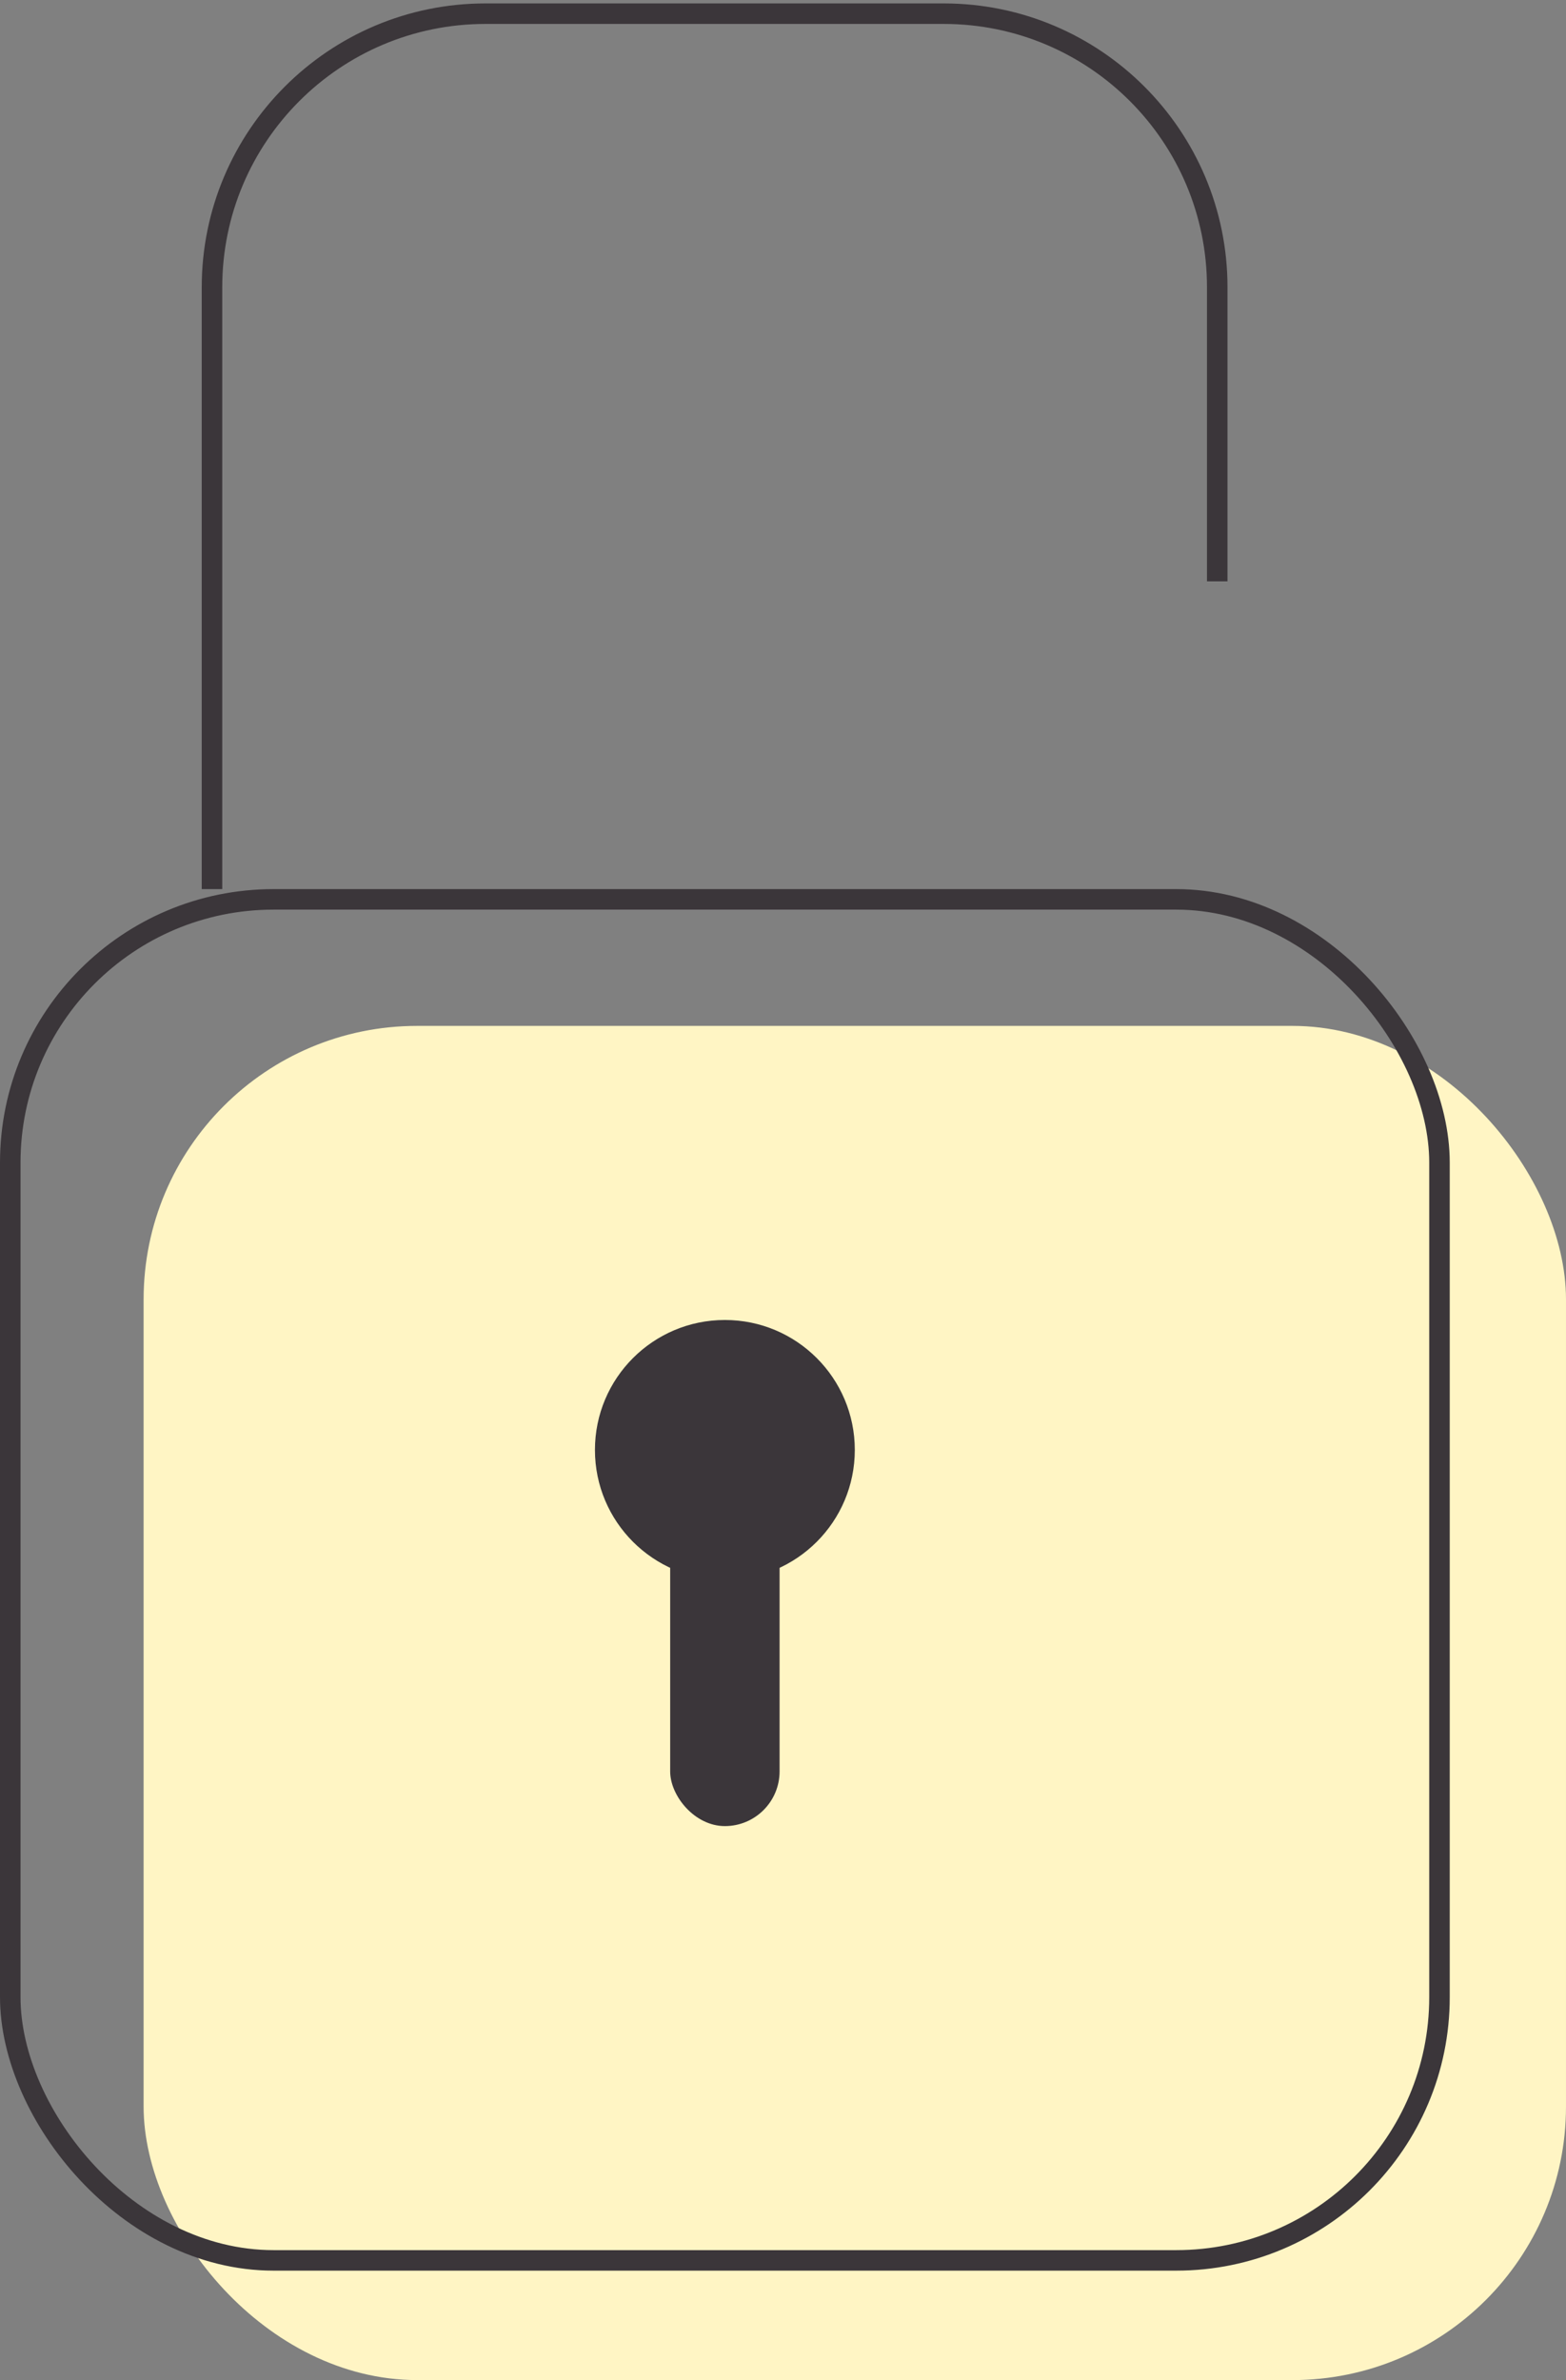
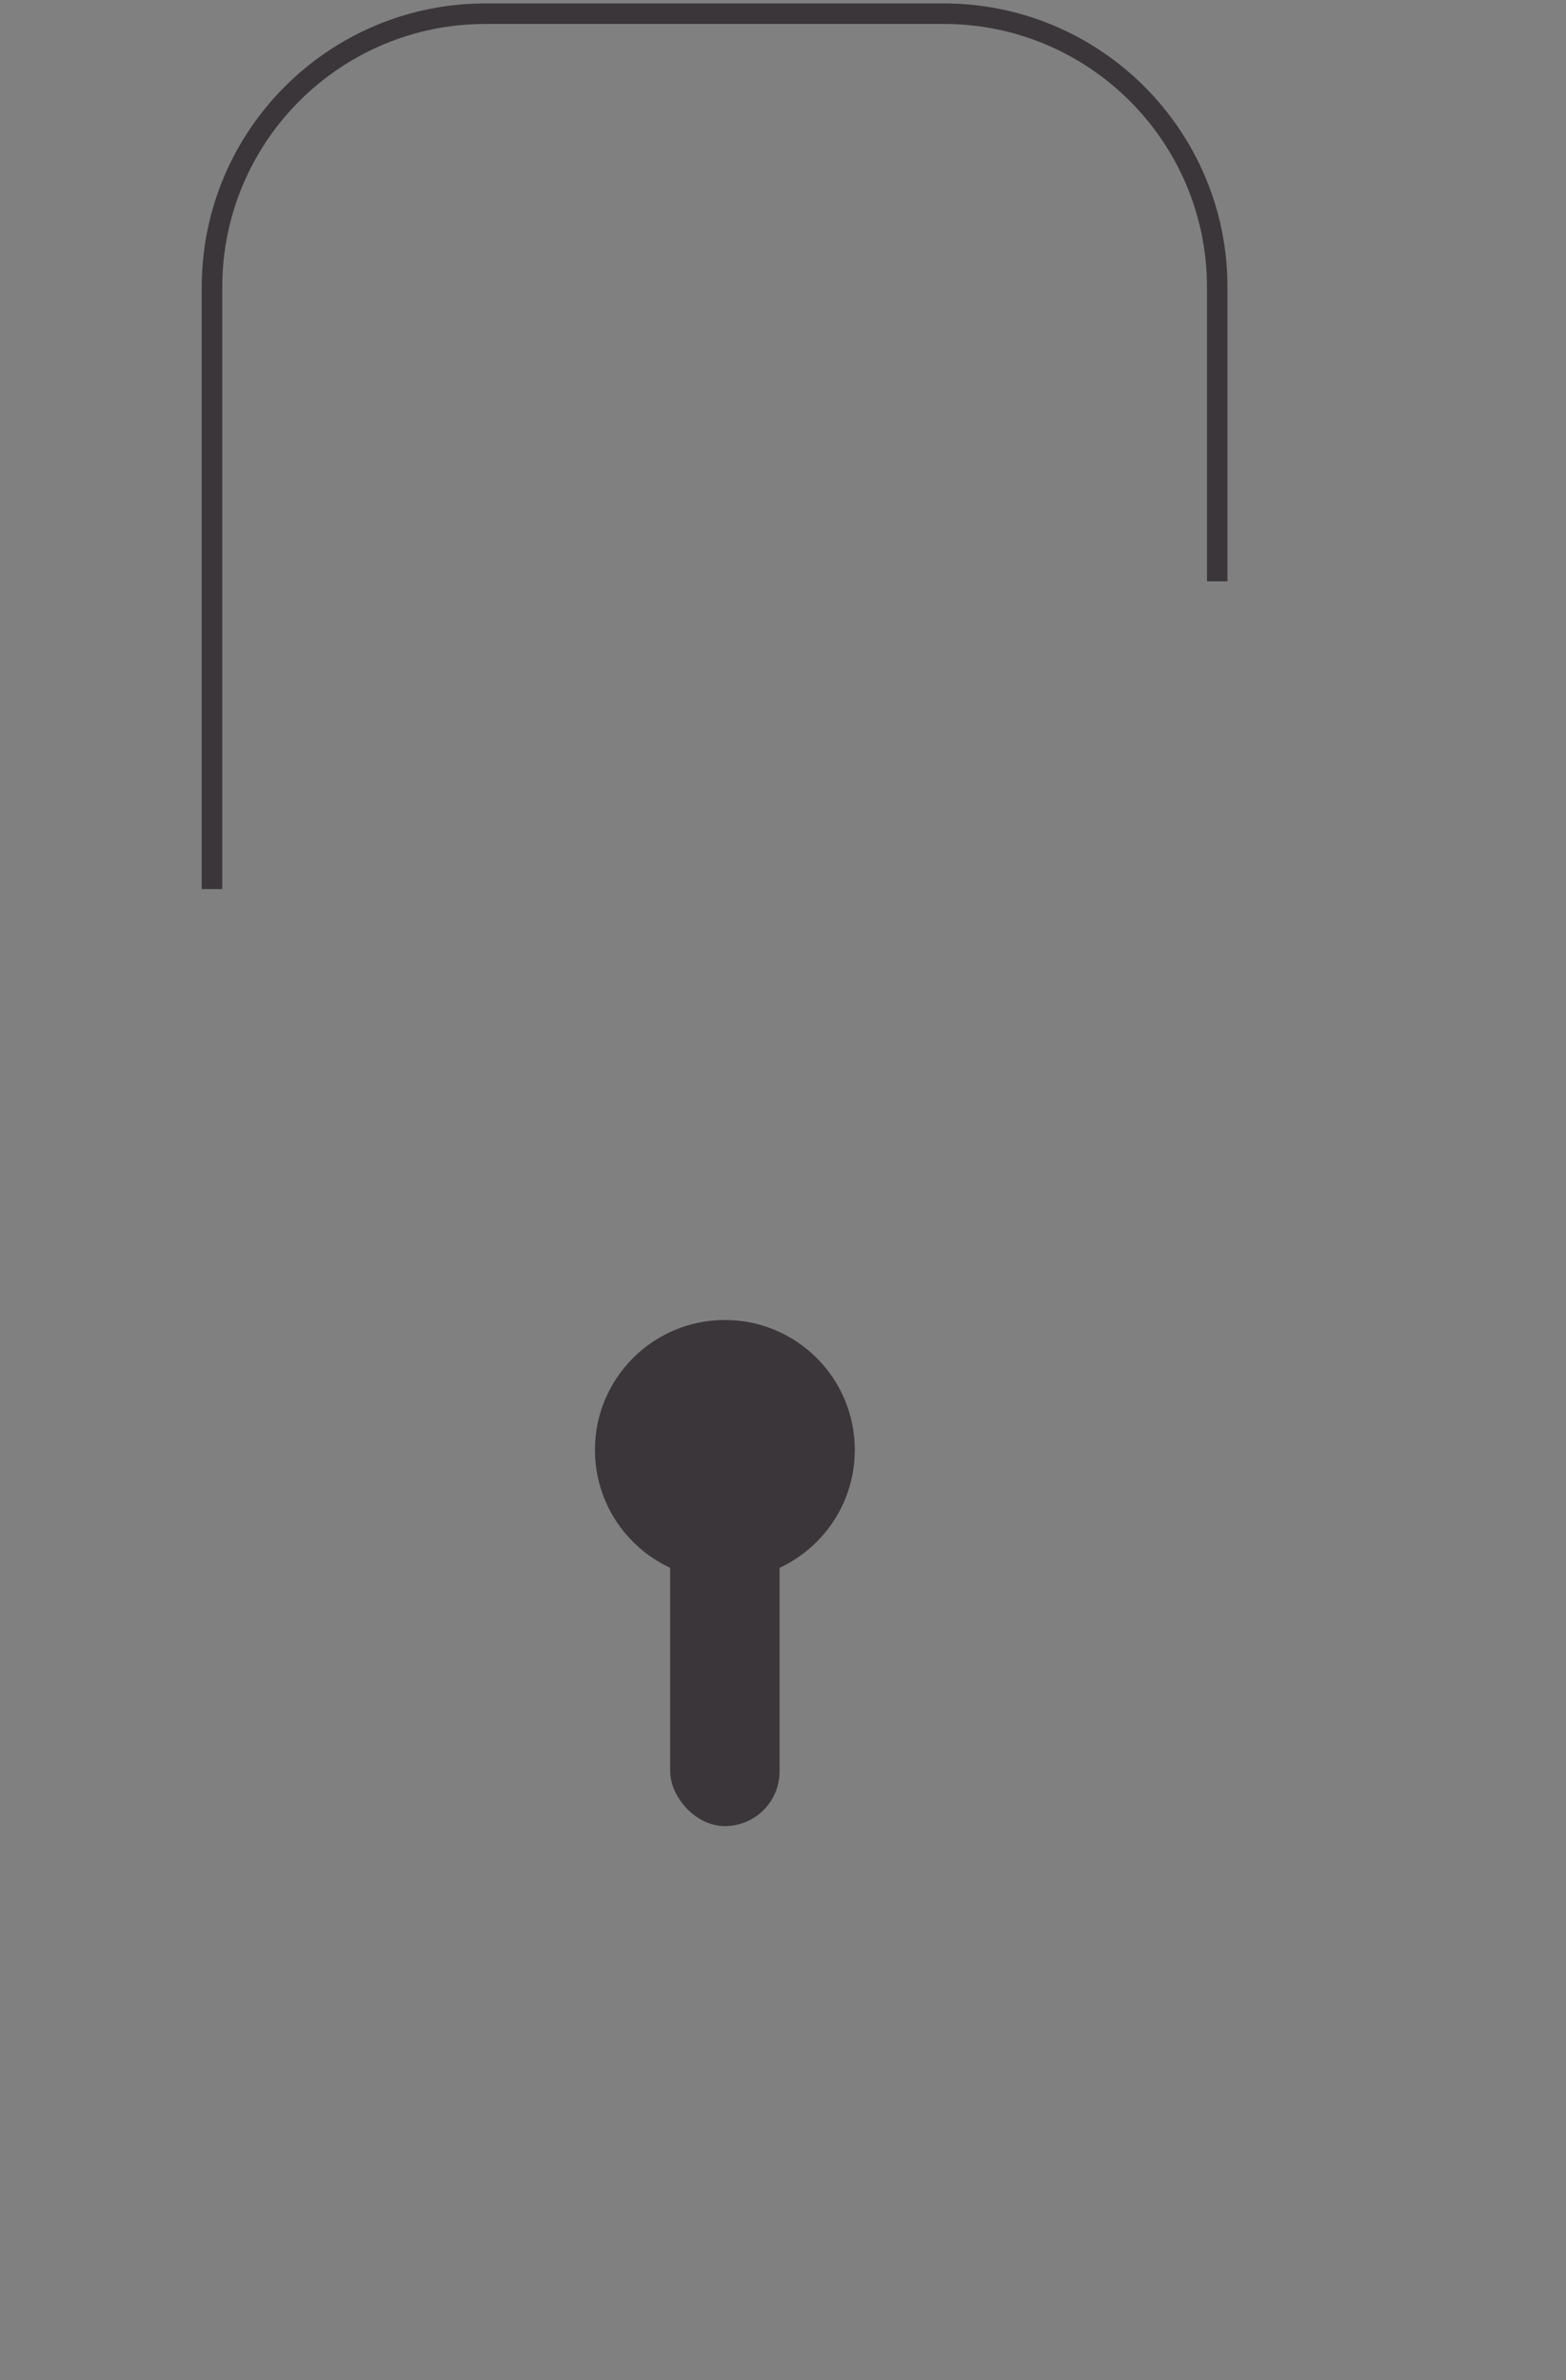
<svg xmlns="http://www.w3.org/2000/svg" width="229" height="348" viewBox="0 0 229 348" fill="none">
  <rect x="0" y="0" width="229" height="348" fill="#808080" stroke="none" />
-   <rect x="21" y="150" width="208" height="198" rx="40" fill="#FFF5C4" />
-   <rect x="1.5" y="131.5" width="209" height="199" rx="38.5" stroke="#3B363A" stroke-width="3" />
  <path d="M31 130V42C31 19.909 48.909 2 71 2H138C160.091 2 178 19.909 178 42V85" stroke="#3B363A" stroke-width="3" />
  <circle cx="106" cy="212" r="19" fill="#3B363A" />
  <rect x="98" y="212" width="16" height="55" rx="8" fill="#3B363A" />
</svg>